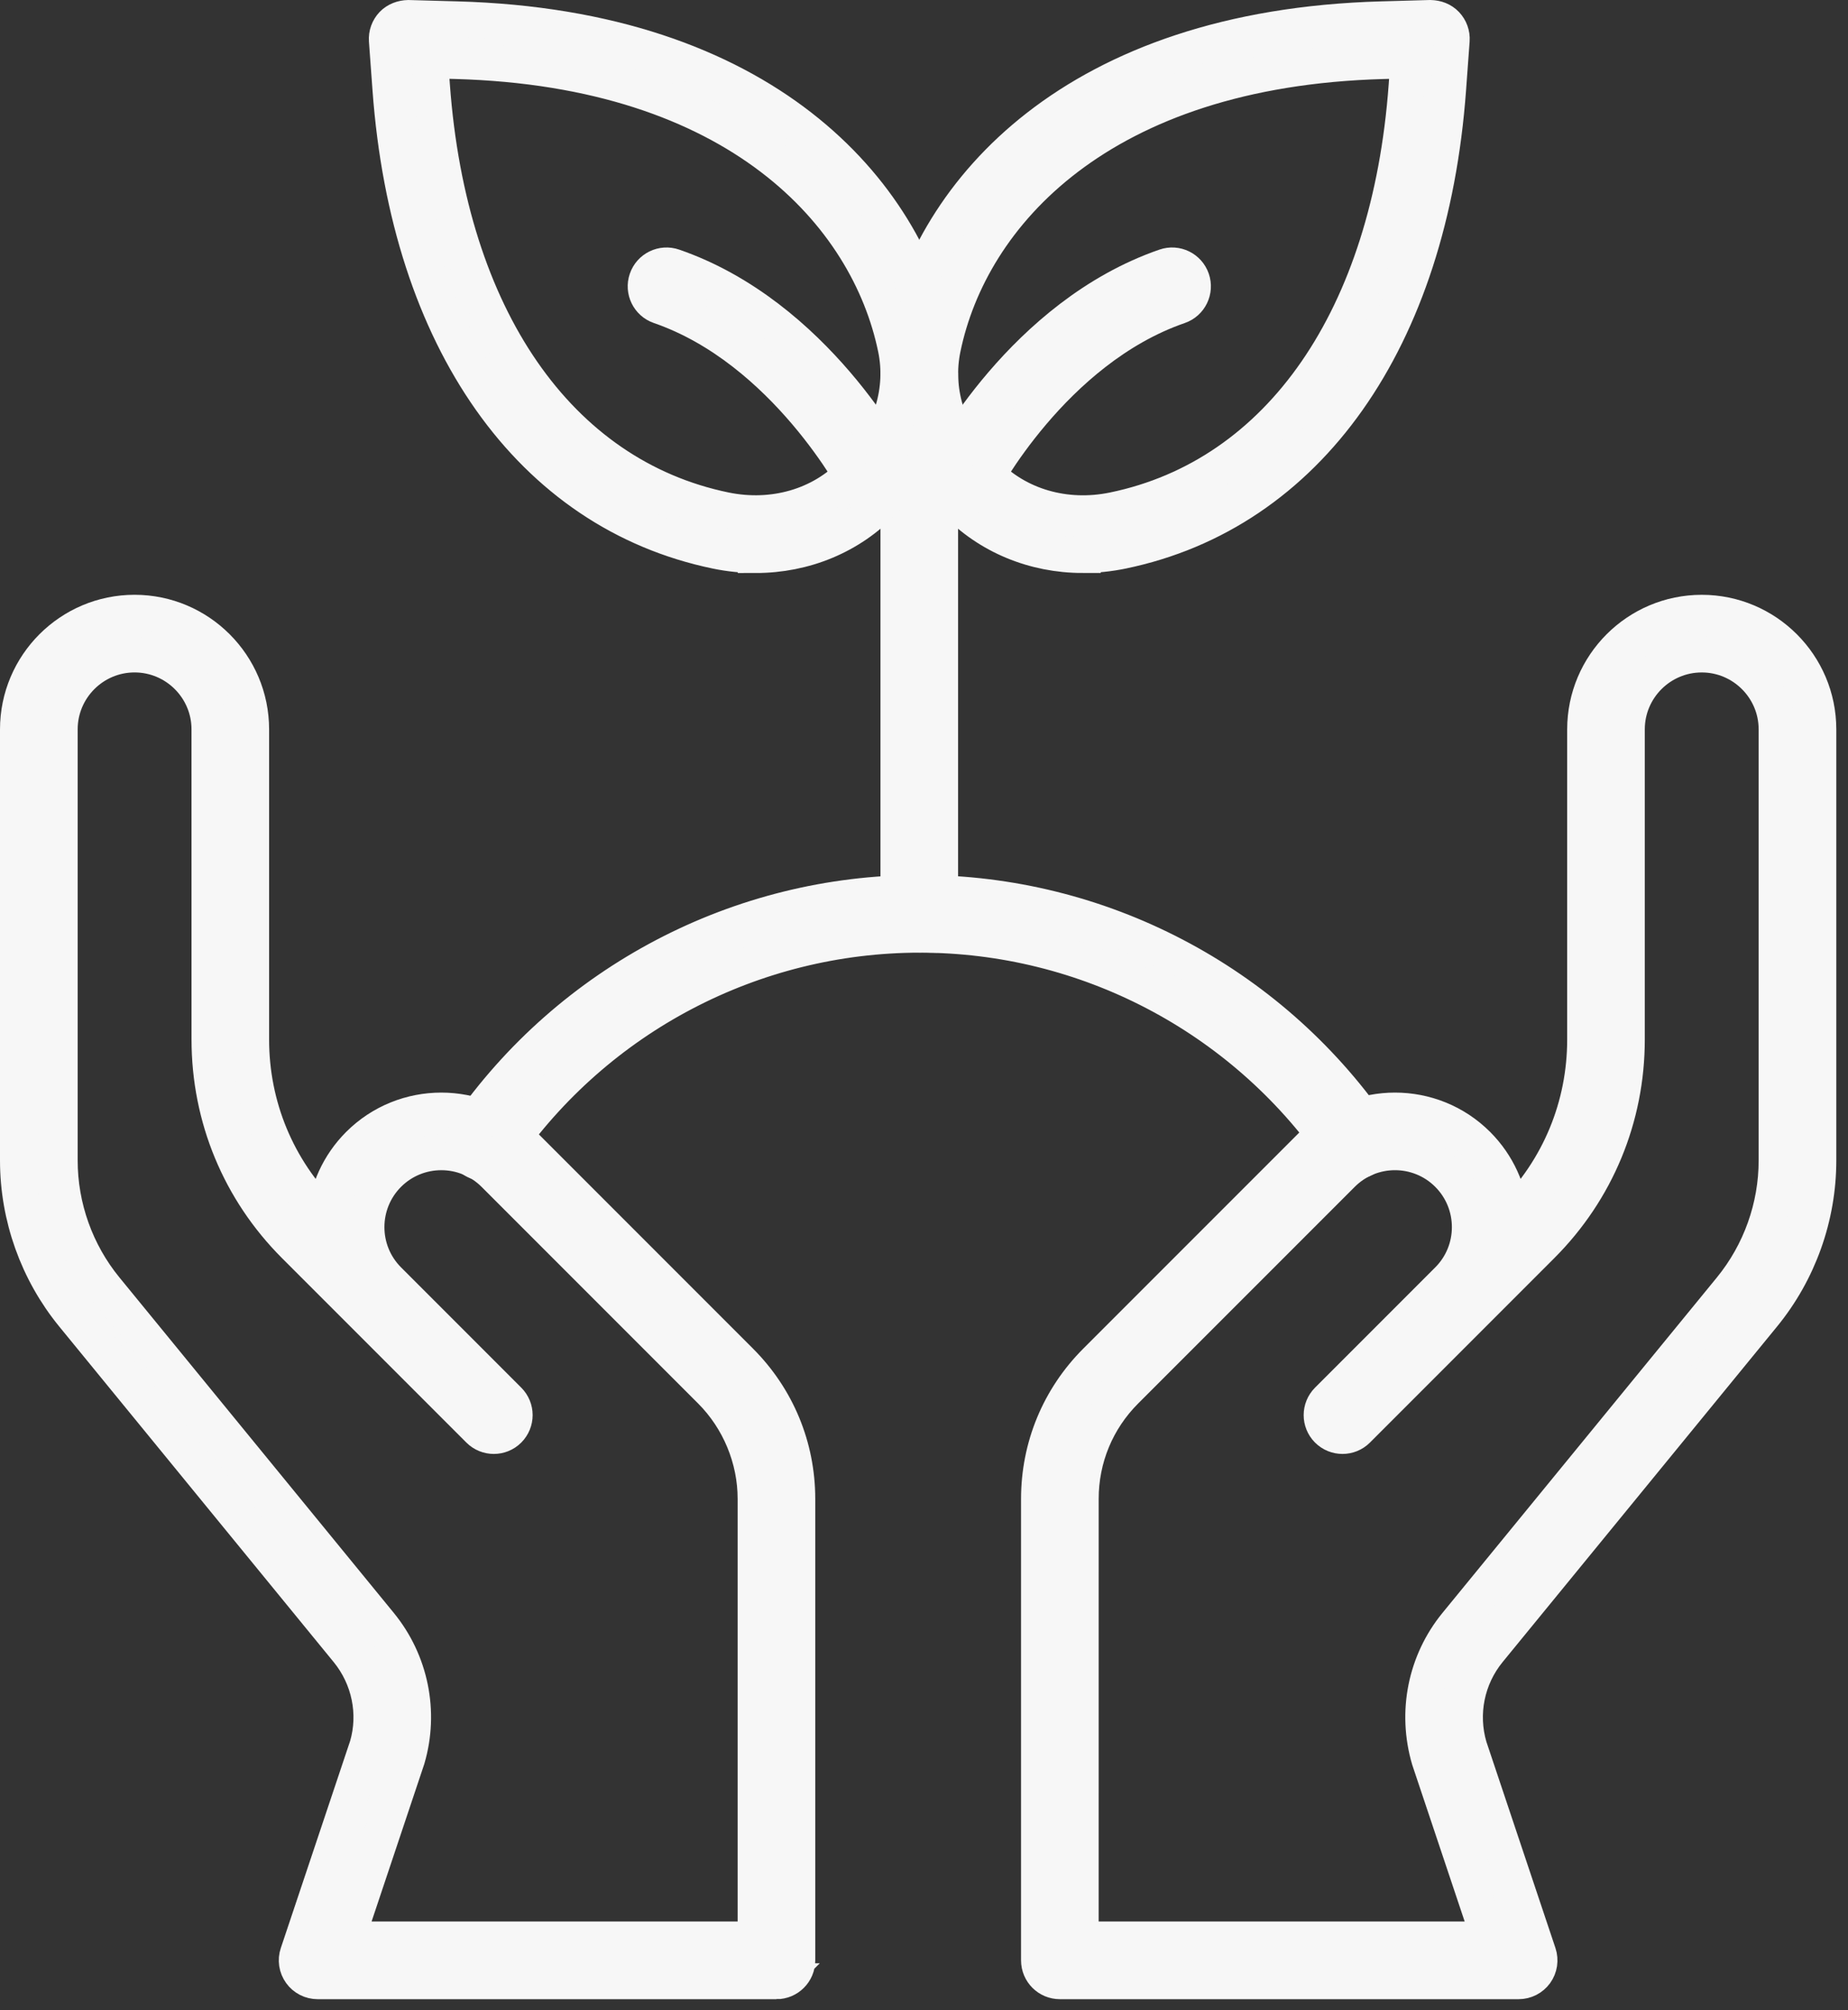
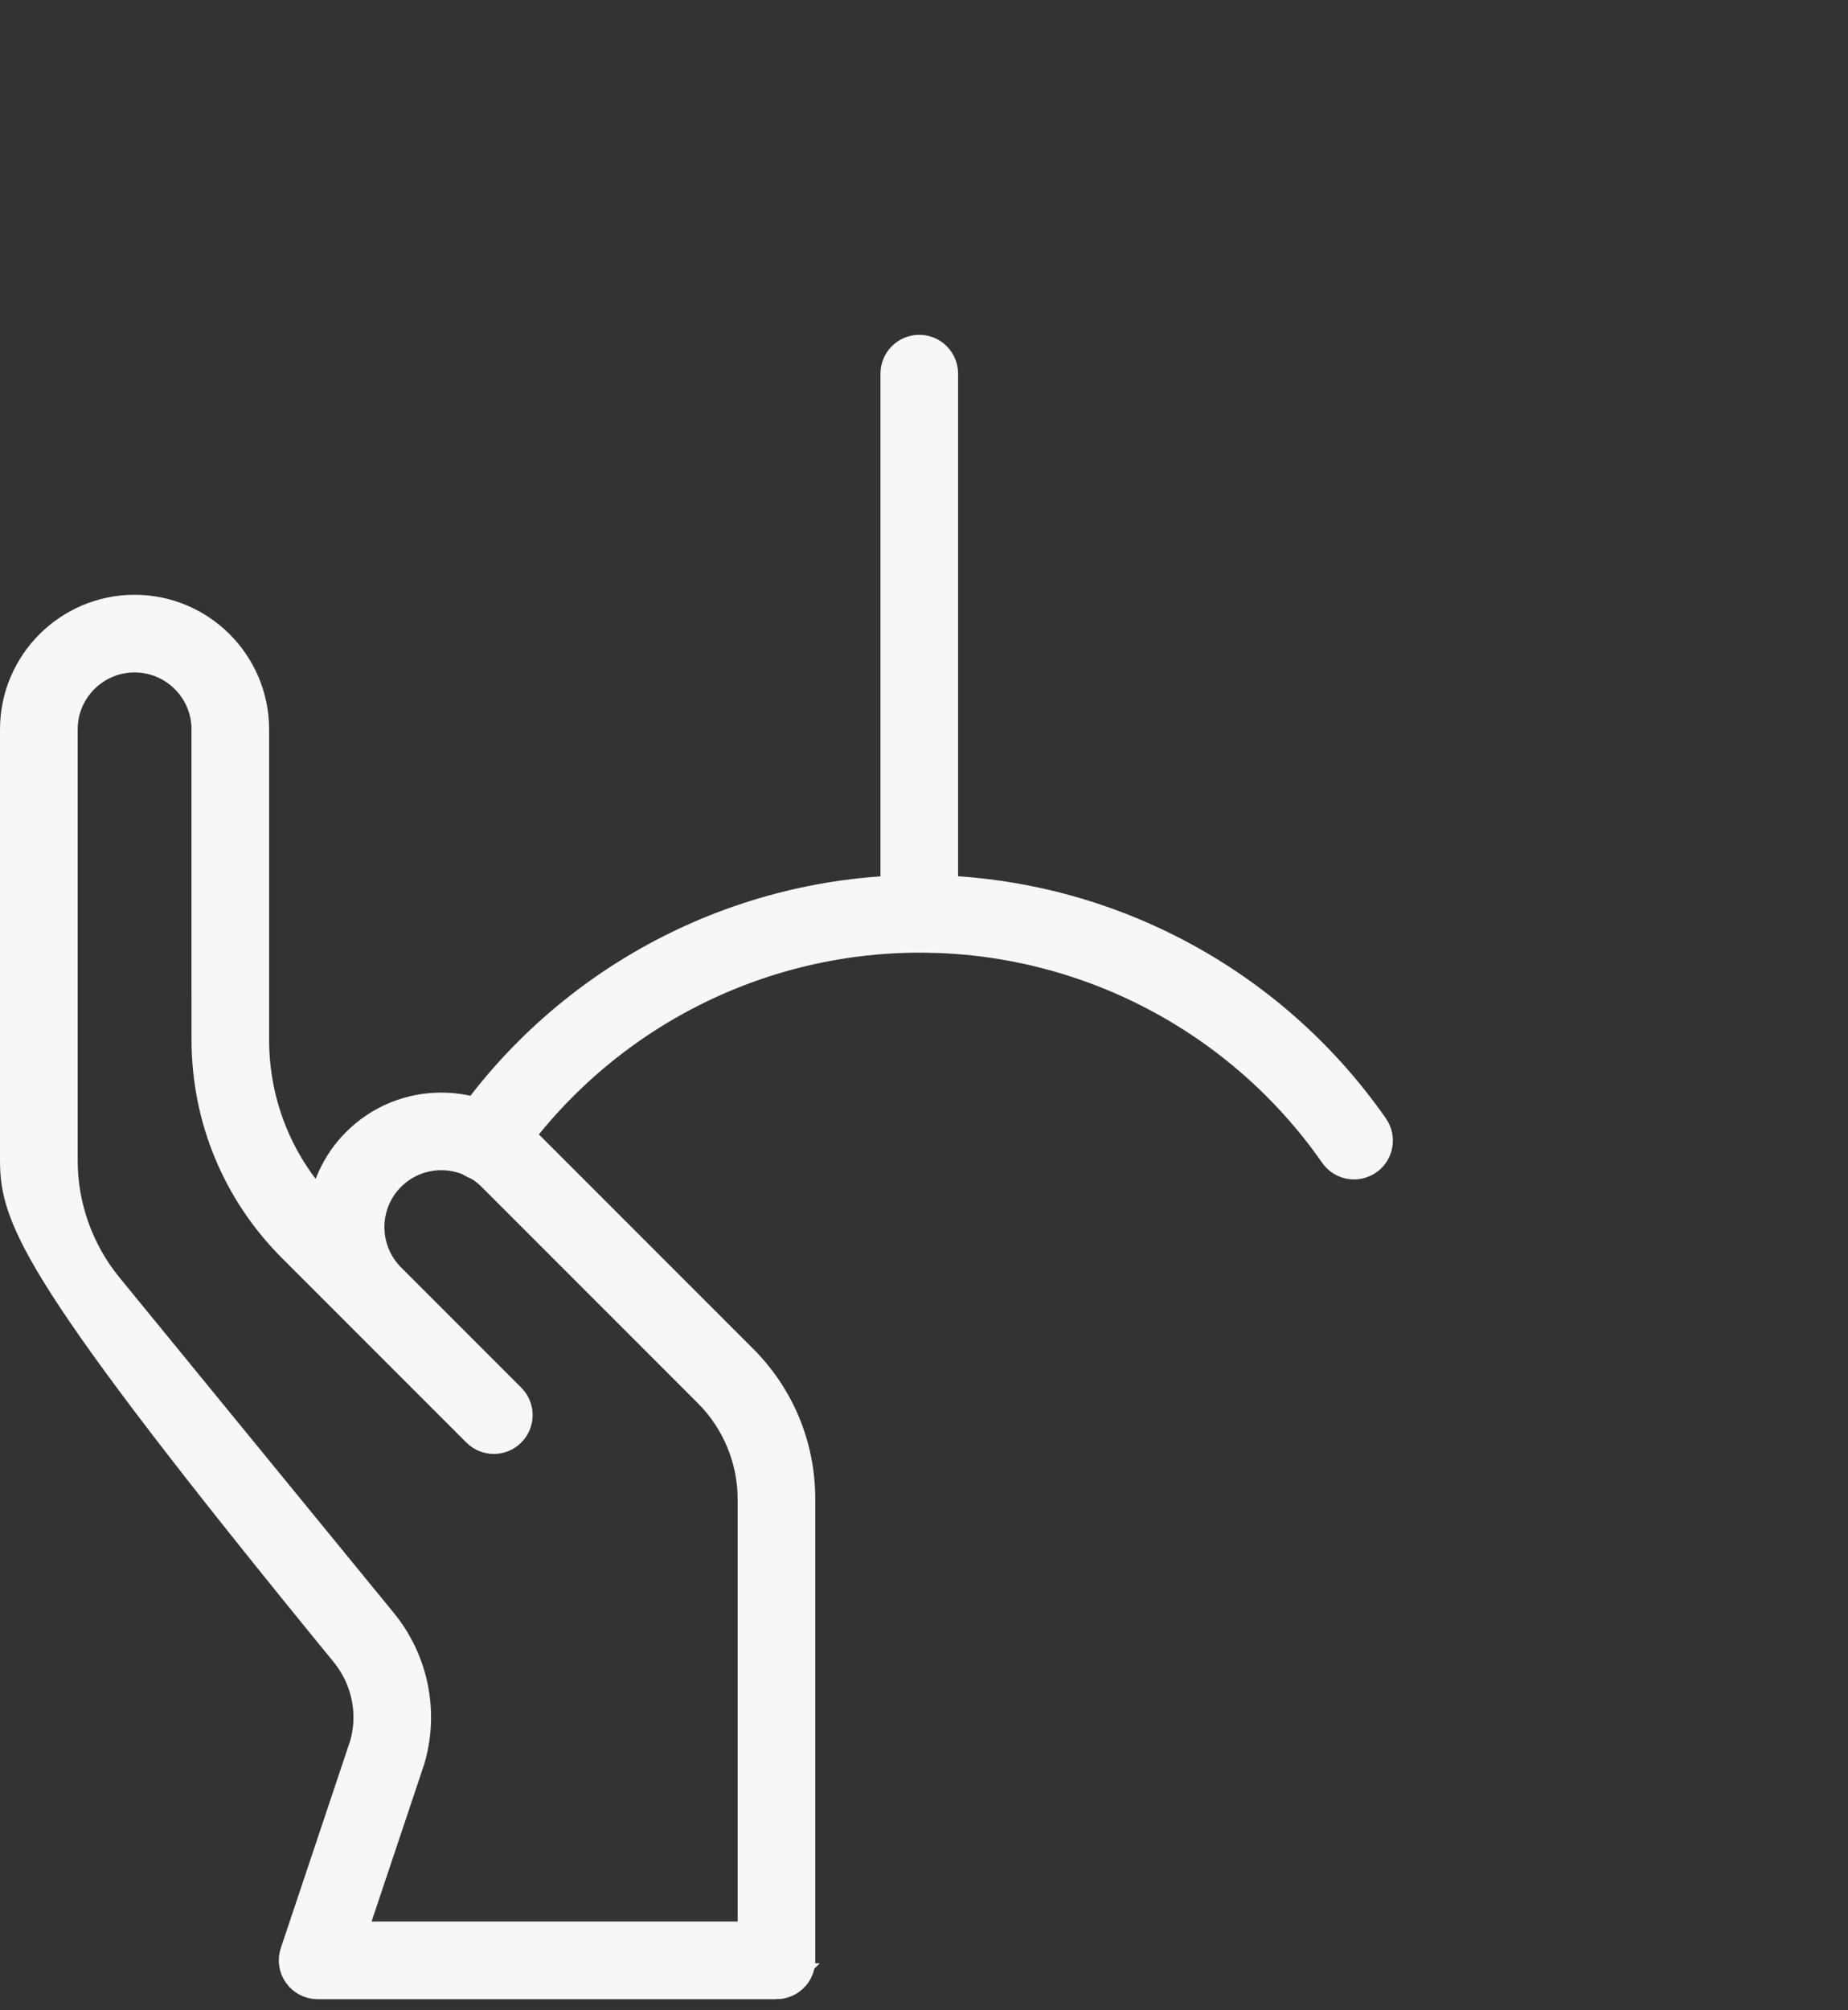
<svg xmlns="http://www.w3.org/2000/svg" width="103" height="112" viewBox="0 0 103 112" fill="none">
  <rect x="0" y="0" width="103" height="112" fill="#333333" stroke="none" />
-   <path d="M84.643 110.379H59.072C58.429 110.379 57.909 109.858 57.909 109.216V83.509C57.909 80.613 59.036 77.89 61.084 75.842L73.156 63.771C75.691 61.236 79.815 61.238 82.348 63.771C83.47 64.893 84.095 66.326 84.224 67.796L84.278 67.741C86.902 65.117 88.348 61.628 88.348 57.916V40.637C88.348 37.053 91.263 34.138 94.849 34.138C98.433 34.138 101.348 37.053 101.348 40.637V64.652C101.348 67.786 100.255 70.849 98.27 73.274L82.974 91.966C81.749 93.463 81.343 95.466 81.887 97.323L85.746 108.846C85.865 109.201 85.806 109.592 85.588 109.896C85.369 110.199 85.017 110.379 84.643 110.379L84.643 110.379ZM60.235 108.051H83.024L79.665 98.019C78.891 95.383 79.46 92.584 81.171 90.492L96.468 71.801C98.113 69.788 99.02 67.25 99.02 64.651V40.636C99.02 38.336 97.148 36.464 94.847 36.464C92.546 36.464 90.674 38.335 90.674 40.636V57.916C90.674 62.249 88.986 66.323 85.923 69.386L75.648 79.662C75.194 80.116 74.457 80.116 74.002 79.662C73.775 79.435 73.661 79.137 73.661 78.839C73.661 78.541 73.775 78.244 74.002 78.016L80.71 71.308C82.329 69.681 82.326 67.039 80.702 65.415C79.073 63.786 76.426 63.788 74.801 65.415L62.728 77.486C61.12 79.094 60.236 81.233 60.236 83.507L60.235 108.051Z" fill="#F7F7F7" stroke="#F7F7F7" stroke-width="2" />
-   <path d="M43.276 110.379H17.703C17.329 110.379 16.977 110.199 16.759 109.895C16.539 109.592 16.48 109.201 16.6 108.846L20.473 97.28C21.004 95.466 20.598 93.463 19.372 91.965L4.078 73.274C2.093 70.848 1 67.786 1 64.651V40.636C1 37.052 3.916 34.137 7.5 34.137C11.084 34.137 13.999 37.052 13.999 40.636V57.916C13.999 61.628 15.444 65.118 18.069 67.741L18.124 67.796C18.252 66.326 18.878 64.893 19.999 63.771C22.534 61.237 26.658 61.237 29.192 63.771L41.263 75.842C43.31 77.89 44.439 80.612 44.439 83.509V109.216C44.439 109.859 43.918 110.38 43.275 110.38L43.276 110.379ZM19.322 108.051H42.113V83.507C42.113 81.265 41.204 79.072 39.619 77.486L27.548 65.415C25.921 63.788 23.274 63.788 21.646 65.415C20.022 67.04 20.019 69.681 21.639 71.308L28.346 78.016C28.573 78.243 28.687 78.541 28.687 78.839C28.687 79.137 28.573 79.434 28.346 79.662C27.892 80.116 27.155 80.116 26.701 79.662L16.425 69.386C13.362 66.323 11.675 62.249 11.675 57.916L11.674 40.636C11.674 38.335 9.802 36.463 7.501 36.463C5.2 36.463 3.329 38.334 3.329 40.636V64.65C3.329 67.249 4.234 69.788 5.88 71.8L21.174 90.491C22.887 92.583 23.455 95.382 22.694 97.976L19.322 108.051Z" fill="#F7F7F7" stroke="#F7F7F7" stroke-width="2" />
+   <path d="M43.276 110.379H17.703C17.329 110.379 16.977 110.199 16.759 109.895C16.539 109.592 16.48 109.201 16.6 108.846L20.473 97.28C21.004 95.466 20.598 93.463 19.372 91.965C2.093 70.848 1 67.786 1 64.651V40.636C1 37.052 3.916 34.137 7.5 34.137C11.084 34.137 13.999 37.052 13.999 40.636V57.916C13.999 61.628 15.444 65.118 18.069 67.741L18.124 67.796C18.252 66.326 18.878 64.893 19.999 63.771C22.534 61.237 26.658 61.237 29.192 63.771L41.263 75.842C43.31 77.89 44.439 80.612 44.439 83.509V109.216C44.439 109.859 43.918 110.38 43.275 110.38L43.276 110.379ZM19.322 108.051H42.113V83.507C42.113 81.265 41.204 79.072 39.619 77.486L27.548 65.415C25.921 63.788 23.274 63.788 21.646 65.415C20.022 67.04 20.019 69.681 21.639 71.308L28.346 78.016C28.573 78.243 28.687 78.541 28.687 78.839C28.687 79.137 28.573 79.434 28.346 79.662C27.892 80.116 27.155 80.116 26.701 79.662L16.425 69.386C13.362 66.323 11.675 62.249 11.675 57.916L11.674 40.636C11.674 38.335 9.802 36.463 7.501 36.463C5.2 36.463 3.329 38.334 3.329 40.636V64.65C3.329 67.249 4.234 69.788 5.88 71.8L21.174 90.491C22.887 92.583 23.455 95.382 22.694 97.976L19.322 108.051Z" fill="#F7F7F7" stroke="#F7F7F7" stroke-width="2" />
  <path d="M27.006 64.796C26.777 64.796 26.547 64.729 26.345 64.589C25.817 64.224 25.685 63.498 26.051 62.97C31.785 54.691 41.211 49.748 51.269 49.748C61.282 49.748 70.686 54.656 76.424 62.88C76.792 63.407 76.663 64.132 76.136 64.5C75.605 64.866 74.881 64.739 74.515 64.212C69.213 56.612 60.522 52.075 51.27 52.075C41.977 52.075 33.265 56.643 27.966 64.295C27.74 64.62 27.377 64.796 27.008 64.796L27.006 64.796Z" fill="#F7F7F7" stroke="#F7F7F7" stroke-width="2" />
  <path d="M51.237 52.074C50.594 52.074 50.074 51.553 50.074 50.911V20.818C50.074 20.174 50.595 19.654 51.237 19.654C51.88 19.654 52.4 20.175 52.4 20.818V50.909C52.401 51.552 51.88 52.073 51.237 52.073V52.074Z" fill="#F7F7F7" stroke="#F7F7F7" stroke-width="2" />
-   <path d="M60.352 30.923C57.641 30.923 55.086 29.876 53.244 27.947L52.762 27.445V27.444C50.573 25.153 49.641 21.974 50.267 18.938C51.983 10.613 59.908 1.549 77.009 1.076L79.721 1C80.063 1.009 80.367 1.122 80.594 1.359C80.821 1.598 80.937 1.92 80.913 2.248L80.715 4.955C79.694 18.934 72.897 28.557 62.538 30.697C61.805 30.848 61.073 30.922 60.352 30.922L60.352 30.923ZM54.444 25.836L54.926 26.339C56.702 28.197 59.372 28.975 62.068 28.418C71.349 26.502 77.454 17.667 78.396 4.786L78.499 3.363L77.074 3.403C61.331 3.837 54.081 11.955 52.547 19.408C52.075 21.695 52.784 24.099 54.445 25.837L54.444 25.836Z" fill="#F7F7F7" stroke="#F7F7F7" stroke-width="2" />
-   <path d="M53.603 27.805C53.424 27.805 53.242 27.764 53.072 27.676C52.5 27.381 52.276 26.68 52.57 26.109C52.748 25.762 57.039 17.581 64.948 14.852C65.556 14.641 66.217 14.965 66.427 15.572C66.636 16.18 66.315 16.843 65.707 17.052C58.671 19.479 54.678 27.098 54.638 27.175C54.432 27.575 54.025 27.805 53.603 27.805L53.603 27.805Z" fill="#F7F7F7" stroke="#F7F7F7" stroke-width="2" />
-   <path d="M42.122 30.923C41.4 30.923 40.669 30.849 39.936 30.698C29.576 28.558 22.78 18.935 21.759 4.956L21.561 2.249C21.538 1.921 21.653 1.599 21.88 1.36C22.106 1.123 22.431 1.009 22.753 1.001L25.465 1.076C42.567 1.549 50.493 10.613 52.207 18.938C52.833 21.974 51.901 25.153 49.712 27.444V27.445L49.23 27.948C47.388 29.877 44.832 30.924 42.122 30.924L42.122 30.923ZM23.974 3.362L24.078 4.785C25.02 17.666 31.124 26.5 40.406 28.417C43.101 28.971 45.773 28.197 47.548 26.339L48.03 25.834C49.691 24.095 50.4 21.693 49.928 19.406C48.392 11.953 41.144 3.835 25.401 3.401L23.974 3.362ZM48.871 26.64H48.894H48.871Z" fill="#F7F7F7" stroke="#F7F7F7" stroke-width="2" />
-   <path d="M48.873 27.805C48.452 27.805 48.045 27.575 47.838 27.175C47.798 27.097 43.783 19.471 36.77 17.051C36.162 16.842 35.84 16.18 36.05 15.572C36.258 14.965 36.921 14.642 37.529 14.852C45.436 17.581 49.727 25.762 49.905 26.109C50.2 26.679 49.975 27.38 49.405 27.675C49.235 27.763 49.052 27.805 48.873 27.805L48.873 27.805Z" fill="#F7F7F7" stroke="#F7F7F7" stroke-width="2" />
</svg>